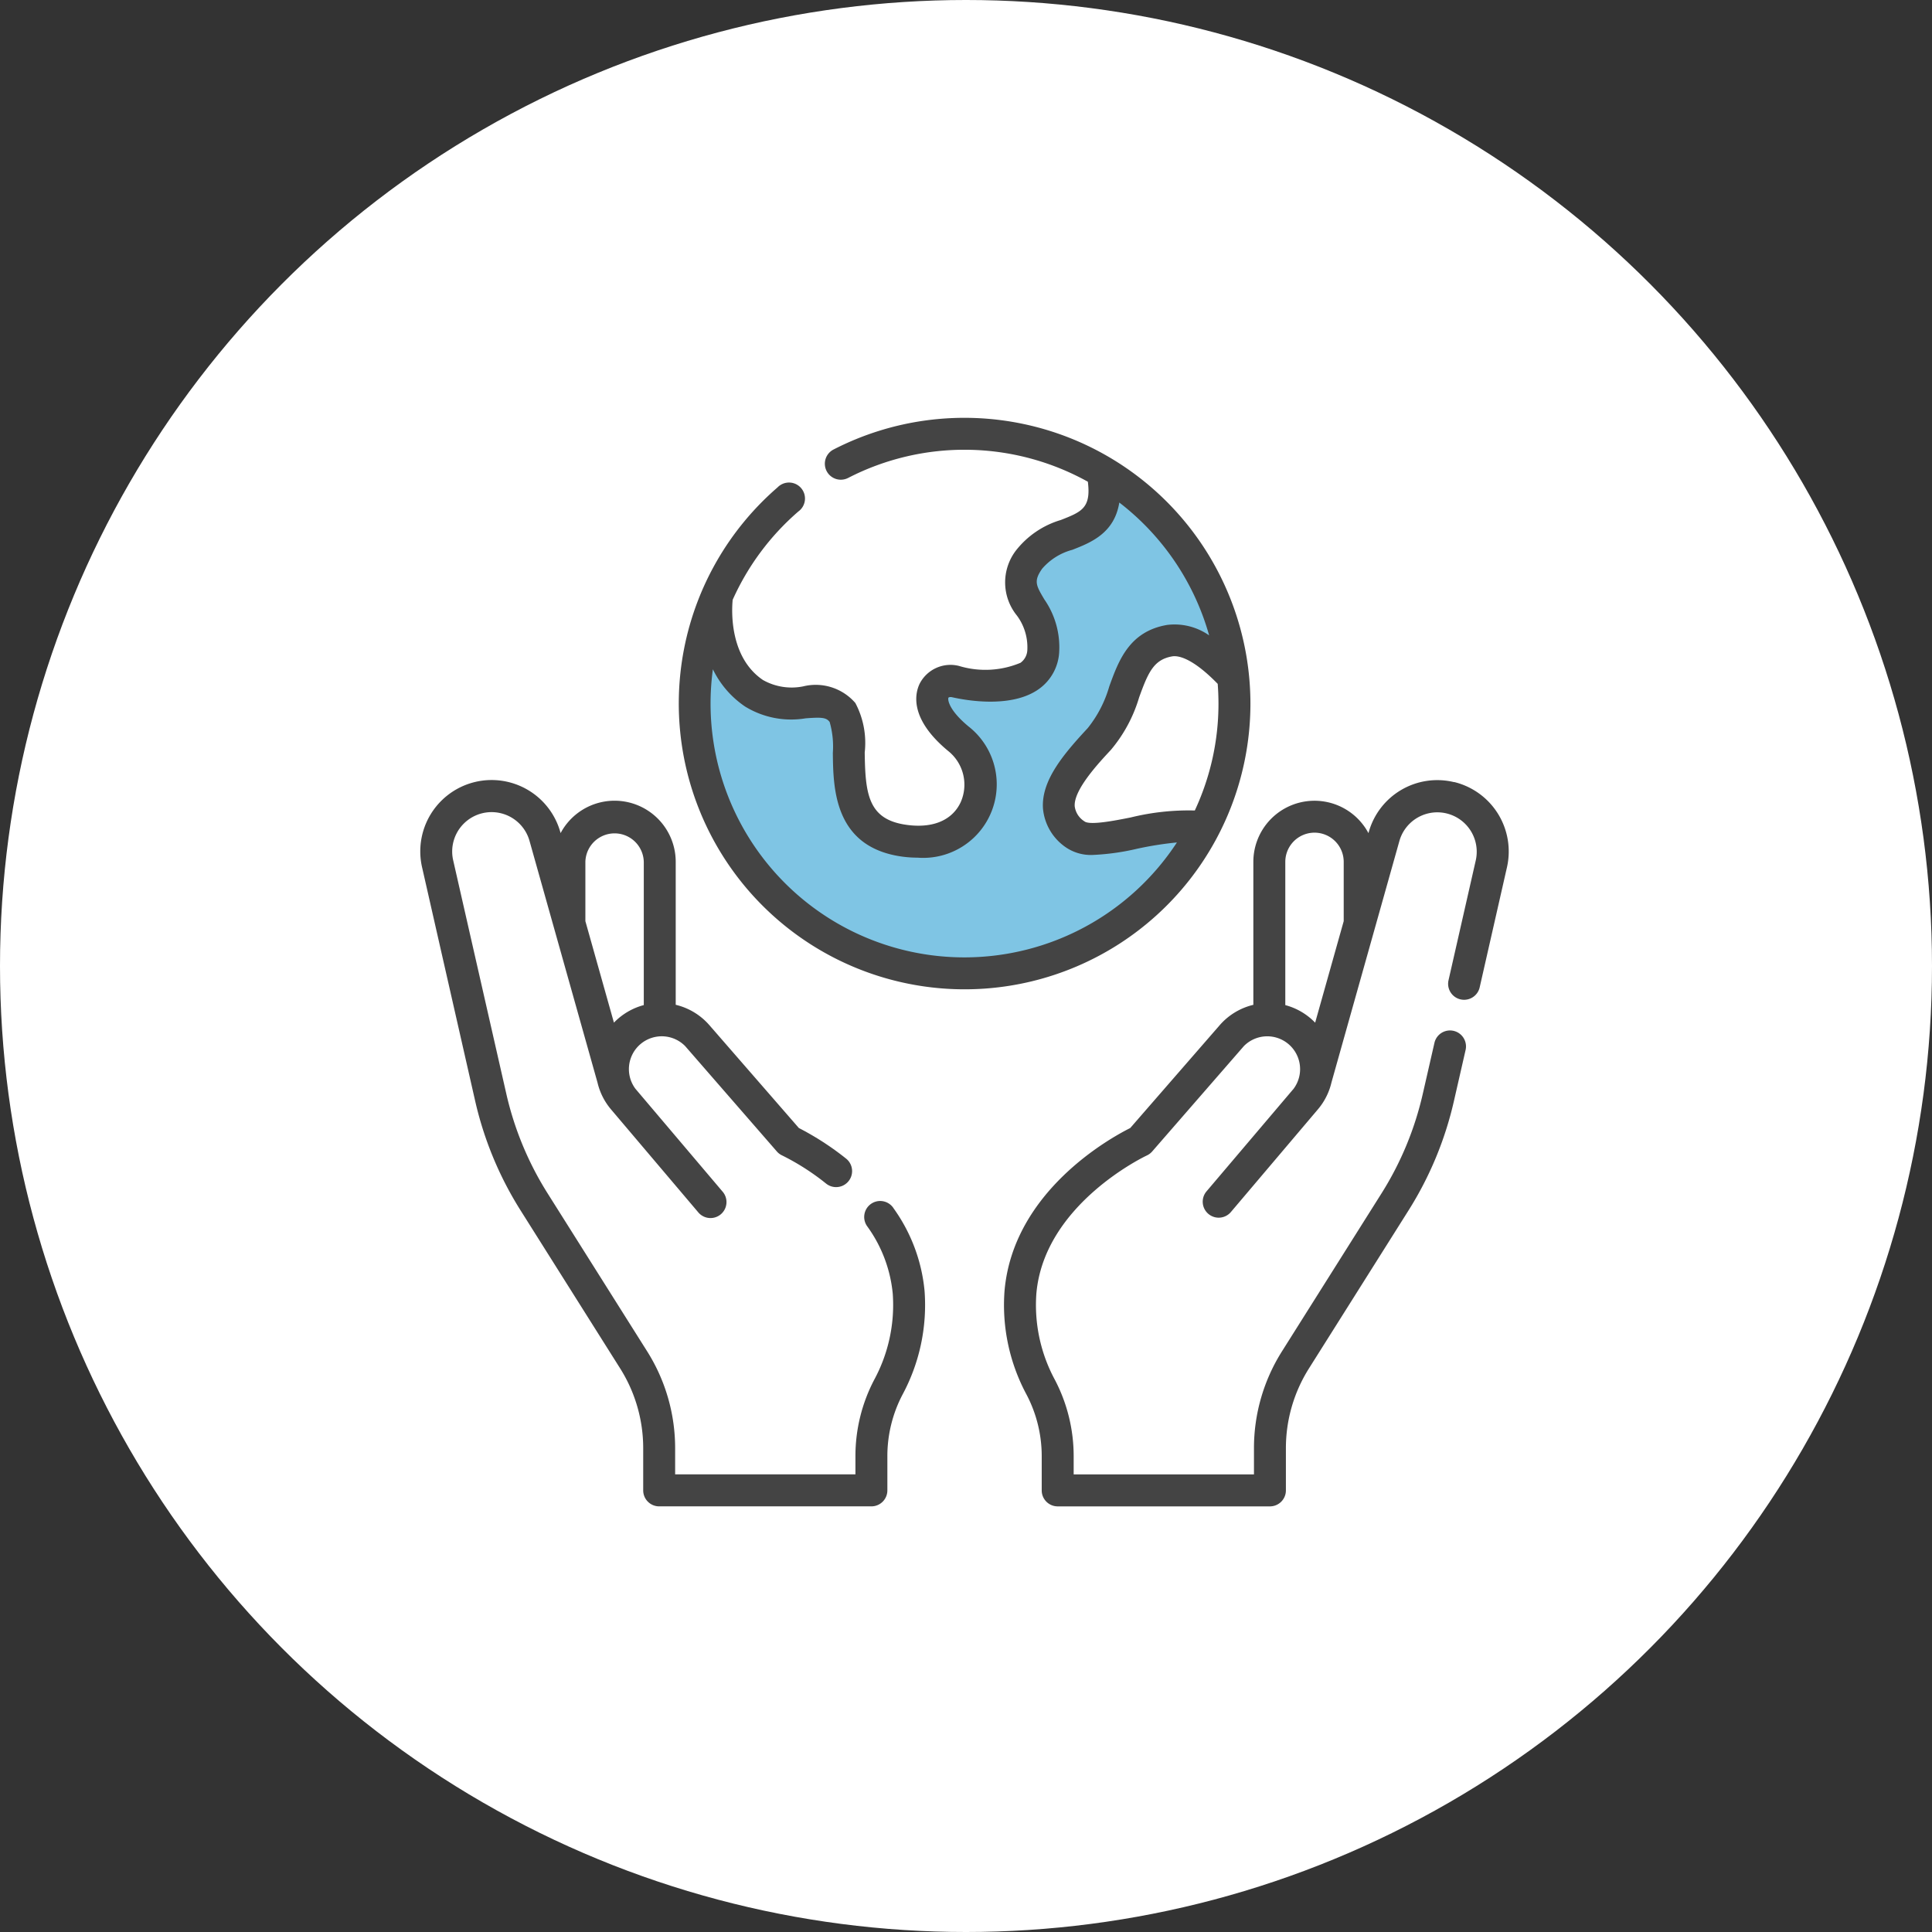
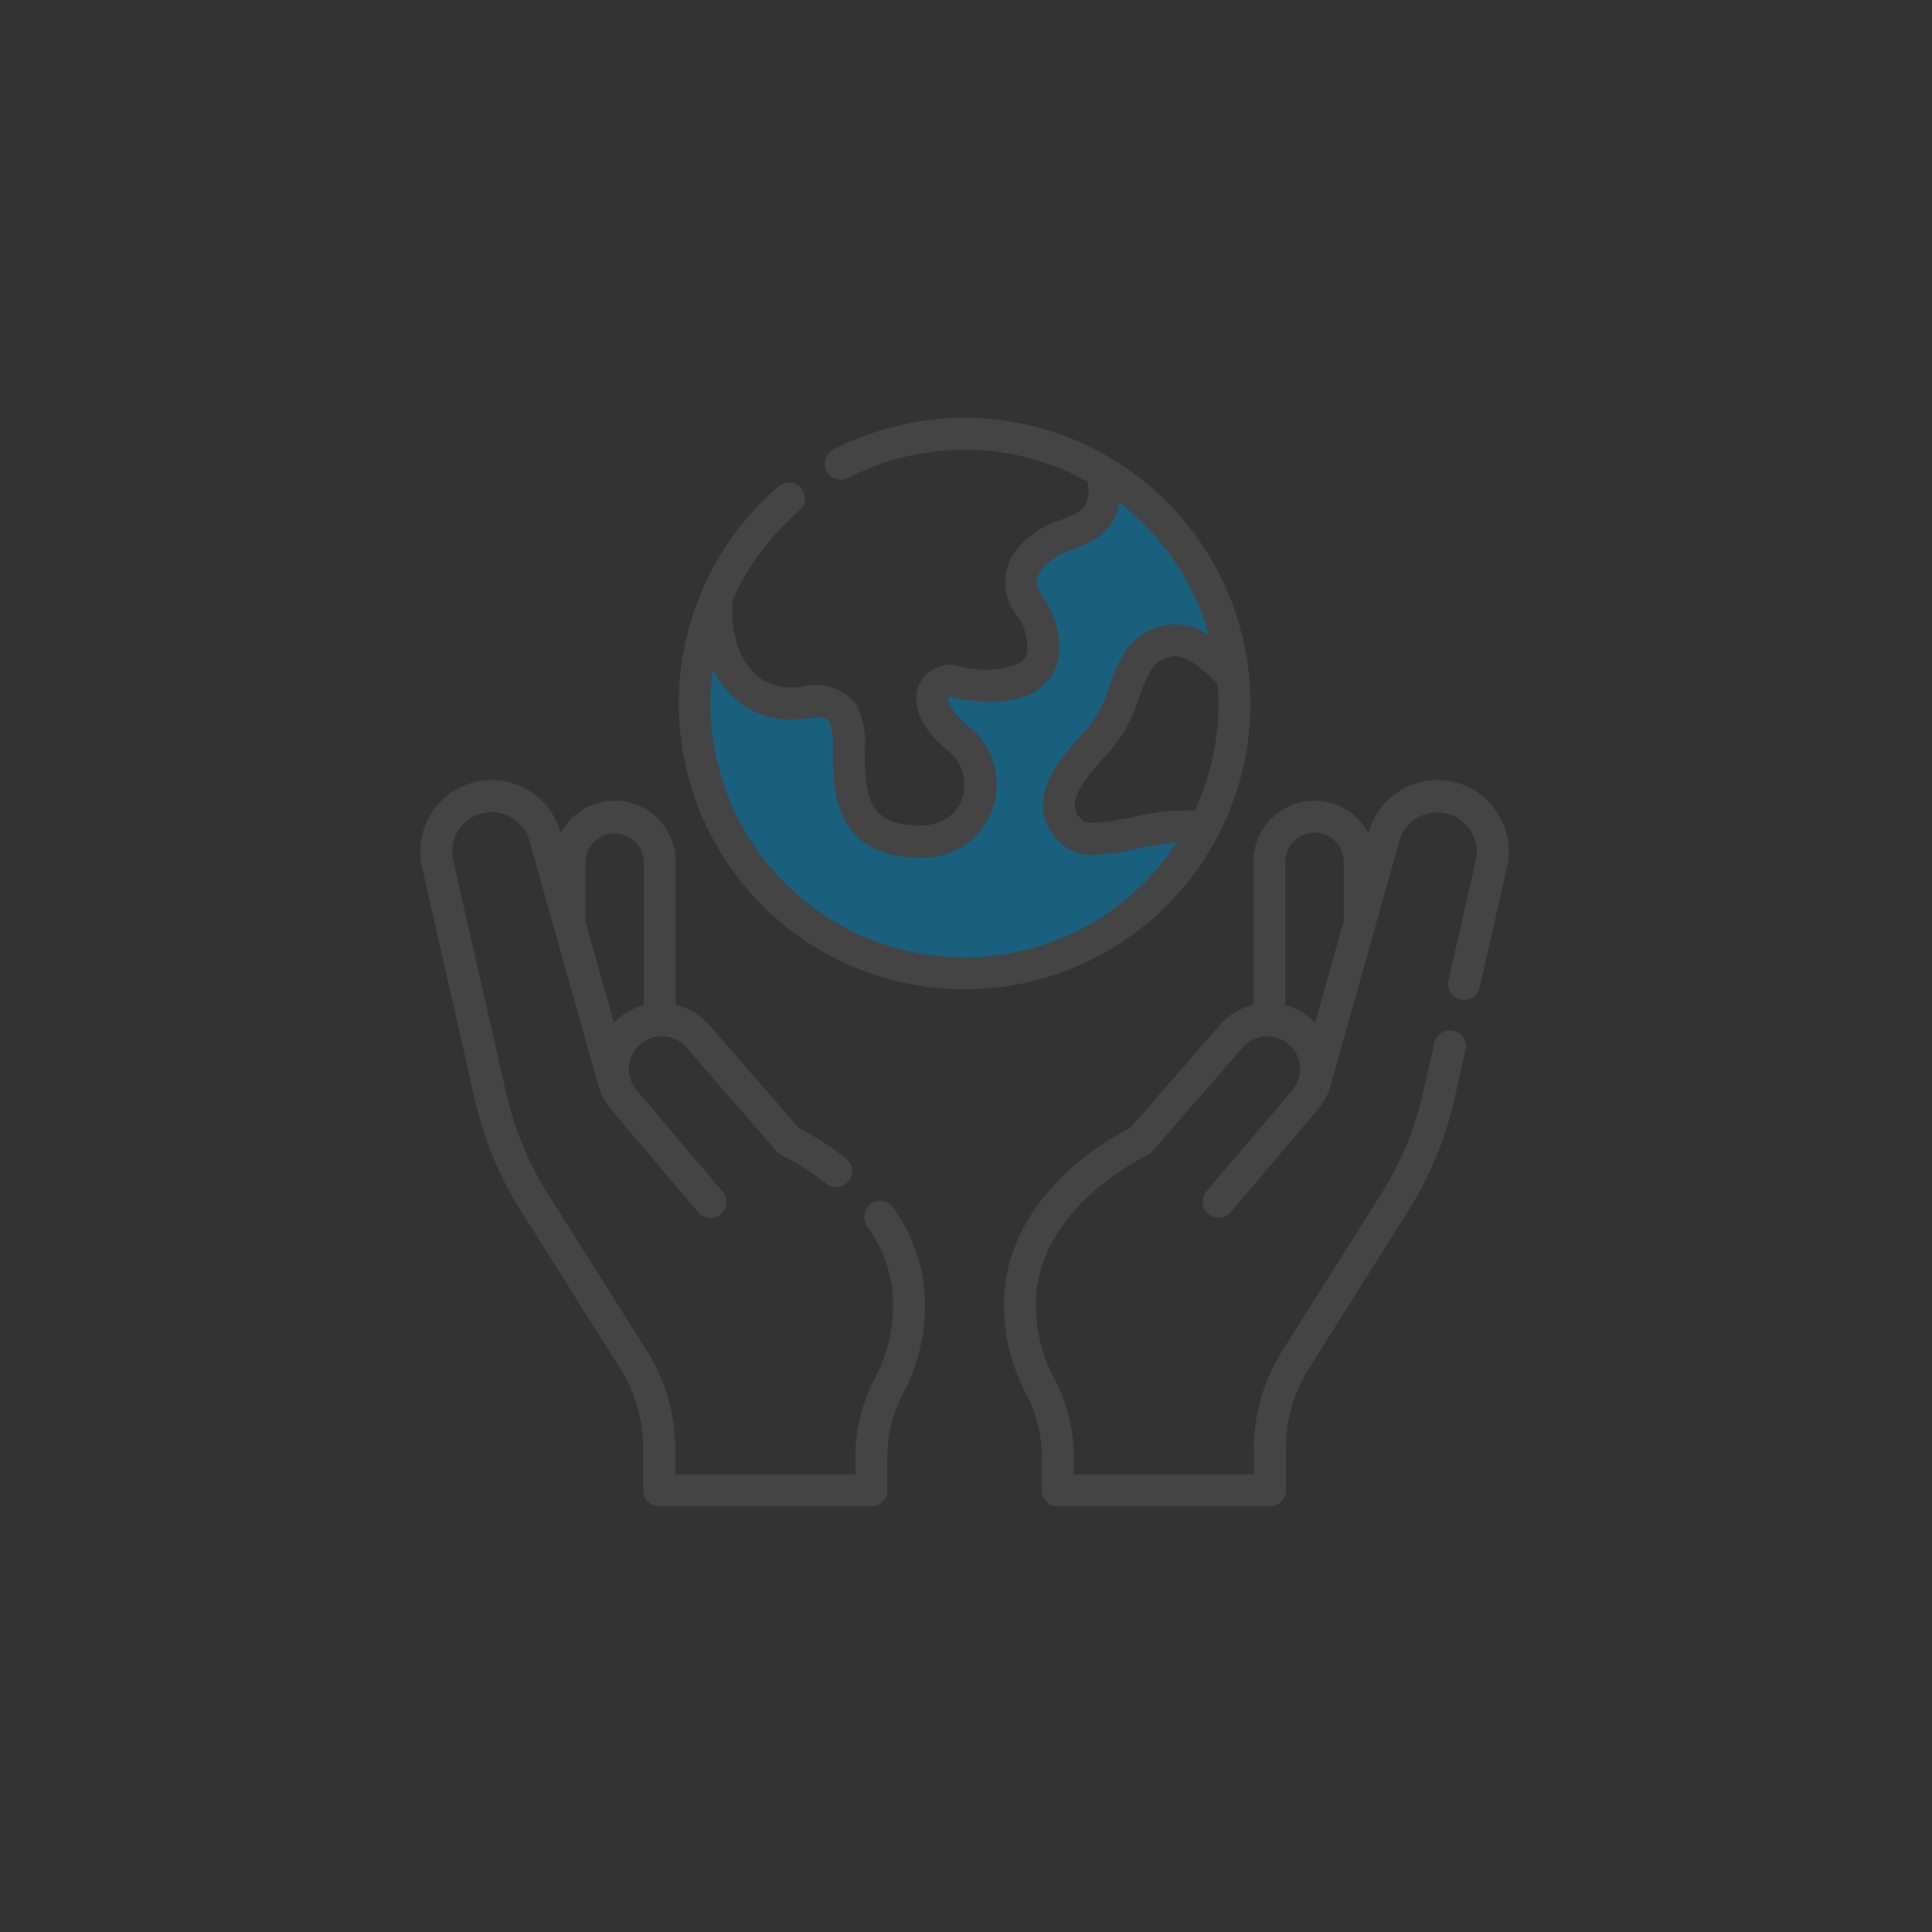
<svg xmlns="http://www.w3.org/2000/svg" id="icono_Valores_4" width="100" height="100" viewBox="0 0 100 100">
  <rect x="0" y="0" width="100" height="100" fill="#333333" stroke="none" />
-   <circle id="Elipse_167" data-name="Elipse 167" cx="50" cy="50" r="50" transform="translate(0)" fill="#fff" />
  <g id="Grupo_1368" data-name="Grupo 1368" transform="translate(21.755 21.627)">
    <path id="Trazado_917" data-name="Trazado 917" d="M-10475.582,10569.047l-3.414-.382-2.965-3.414-.445,3.8.445,4.513,3.41,5.119,3.635,2.817,4.006,1.633,4.748-.445,4.3-1.187,3.856-2.817,1.781-3.264-4.6.742h-2.077l-.667-1.854.667-1.855,2.077-2.373,1.632-3.635,2.225-.668,1.706,1.188v-2.744l-2.745-4.821-2.817-2.152-1.039,2.152-2.521,1.26-1.329,1.385.3,1.755.844,2.264-.844,1.789-3.342.27h-1.452l.17,1.959,1.688,1.553.271,3.207-2.6,1.52-3.209-.938-.775-2.64v-2.973Z" transform="translate(10496.779 -10554.257)" fill="#018cca" opacity="0.5" />
    <path id="Trazado_913" data-name="Trazado 913" d="M151.112,14.79A14.805,14.805,0,0,0,129.539,1.637a.827.827,0,1,0,.758,1.47,13.152,13.152,0,0,1,12.4.2c.173,1.362-.323,1.558-1.4,1.981a4.614,4.614,0,0,0-2.323,1.58,2.72,2.72,0,0,0,.05,3.365A2.748,2.748,0,0,1,139.565,12a.858.858,0,0,1-.352.678,4.706,4.706,0,0,1-3.181.165,1.793,1.793,0,0,0-2.036.909c-.239.487-.575,1.8,1.474,3.494a2.232,2.232,0,0,1,.647,2.644c-.454.984-1.536,1.4-2.969,1.151-1.828-.322-1.974-1.621-2-3.722a4.416,4.416,0,0,0-.484-2.557,2.71,2.71,0,0,0-2.708-.861,3.02,3.02,0,0,1-2.075-.331c-1.747-1.183-1.62-3.614-1.568-4.151a13.148,13.148,0,0,1,3.4-4.572A.827.827,0,1,0,126.636,3.6a14.794,14.794,0,1,0,24.476,11.19Zm-1.694-1.025q.039.507.04,1.025a13.05,13.05,0,0,1-1.225,5.534,12.551,12.551,0,0,0-3.316.36c-.795.158-2.125.423-2.4.2a1.083,1.083,0,0,1-.5-.776c-.059-.842,1.2-2.2,1.876-2.925a7.524,7.524,0,0,0,1.459-2.716c.464-1.28.751-1.956,1.716-2.121.255-.043.978.017,2.343,1.416ZM136.314,27.927a13.137,13.137,0,0,1-13.025-14.912,4.91,4.91,0,0,0,1.668,1.929,4.561,4.561,0,0,0,3.129.61c.825-.063,1.073-.047,1.247.189a4.62,4.62,0,0,1,.165,1.6c.019,1.776.052,4.749,3.364,5.333a5.867,5.867,0,0,0,1.016.089,3.806,3.806,0,0,0,2.646-6.789c-1.038-.857-1.086-1.4-1.043-1.489.01-.021.083-.049.185-.026.7.159,3.1.6,4.522-.442a2.51,2.51,0,0,0,1.024-1.871,4.345,4.345,0,0,0-.77-2.754c-.428-.724-.557-.942-.114-1.581a3.123,3.123,0,0,1,1.567-.982c.952-.373,2.174-.853,2.43-2.447a13.174,13.174,0,0,1,4.65,6.876,3.12,3.12,0,0,0-2.179-.54c-1.959.336-2.508,1.851-2.992,3.188a6.153,6.153,0,0,1-1.115,2.154c-1.277,1.374-2.414,2.727-2.314,4.166a2.726,2.726,0,0,0,1.1,1.944,2.3,2.3,0,0,0,1.508.451,12.249,12.249,0,0,0,2.254-.317,17.649,17.649,0,0,1,2.07-.328,13.147,13.147,0,0,1-11,5.949Z" transform="translate(-108.145)" fill="#444" />
    <path id="Trazado_914" data-name="Trazado 914" d="M24.492,192.563a.827.827,0,1,0-1.354.949,7.088,7.088,0,0,1,1.315,3.474,8.137,8.137,0,0,1-.957,4.457,8.51,8.51,0,0,0-.974,3.952v.948H13.19v-1.356a9.387,9.387,0,0,0-1.448-5.011L6.59,191.8a16.541,16.541,0,0,1-2.141-5.167L1.7,174.552a2.039,2.039,0,0,1,3.952-1l3.52,12.513a3.321,3.321,0,0,0,.7,1.388l4.512,5.324a.827.827,0,1,0,1.262-1.069l-4.512-5.324a1.7,1.7,0,0,1,2.575-2.208l4.744,5.452a.828.828,0,0,0,.279.209,12.446,12.446,0,0,1,2.272,1.456A.827.827,0,1,0,22.039,190a14.632,14.632,0,0,0-2.445-1.584l-4.633-5.325a3.327,3.327,0,0,0-1.741-1.053v-7.4a3.165,3.165,0,0,0-5.958-1.487l-.014-.049a3.693,3.693,0,0,0-7.157,1.816L2.836,187a18.189,18.189,0,0,0,2.355,5.682l5.153,8.177a7.736,7.736,0,0,1,1.193,4.13v2.183a.827.827,0,0,0,.827.827H23.348a.827.827,0,0,0,.827-.827v-1.774a6.85,6.85,0,0,1,.783-3.181,9.787,9.787,0,0,0,1.142-5.371,8.719,8.719,0,0,0-1.608-4.28ZM8.544,174.638a1.512,1.512,0,0,1,3.023,0v7.415a3.336,3.336,0,0,0-1.545.909l-1.478-5.254Z" transform="translate(0 -151.657)" fill="#444" />
    <path id="Trazado_915" data-name="Trazado 915" d="M297.808,170.511a3.682,3.682,0,0,0-4.416,2.591l-.014.049a3.165,3.165,0,0,0-5.958,1.487v7.4a3.328,3.328,0,0,0-1.741,1.053l-4.632,5.324c-1.012.505-6.058,3.274-6.506,8.43a9.786,9.786,0,0,0,1.142,5.371,6.85,6.85,0,0,1,.783,3.181v1.774a.827.827,0,0,0,.827.827h10.985a.827.827,0,0,0,.827-.827v-2.183a7.737,7.737,0,0,1,1.193-4.13l5.153-8.177A18.189,18.189,0,0,0,297.806,187l.6-2.626a.827.827,0,0,0-1.613-.366l-.6,2.625a16.539,16.539,0,0,1-2.141,5.167l-5.153,8.177a9.388,9.388,0,0,0-1.447,5.011v1.356H278.12v-.948a8.509,8.509,0,0,0-.974-3.952,8.136,8.136,0,0,1-.957-4.457c.4-4.644,5.664-7.127,5.716-7.151a.825.825,0,0,0,.279-.209l4.744-5.452a1.7,1.7,0,0,1,2.575,2.208L284.99,191.7a.827.827,0,0,0,1.262,1.069l4.512-5.324a3.322,3.322,0,0,0,.7-1.391l3.519-12.509a2.04,2.04,0,0,1,3.953,1l-1.414,6.222a.827.827,0,1,0,1.613.366l1.414-6.222a3.7,3.7,0,0,0-2.741-4.407Zm-8.734,11.542v-7.415a1.511,1.511,0,0,1,3.023,0v3.069l-1.478,5.254A3.335,3.335,0,0,0,289.074,182.052Z" transform="translate(-244.302 -151.655)" fill="#444" />
  </g>
</svg>